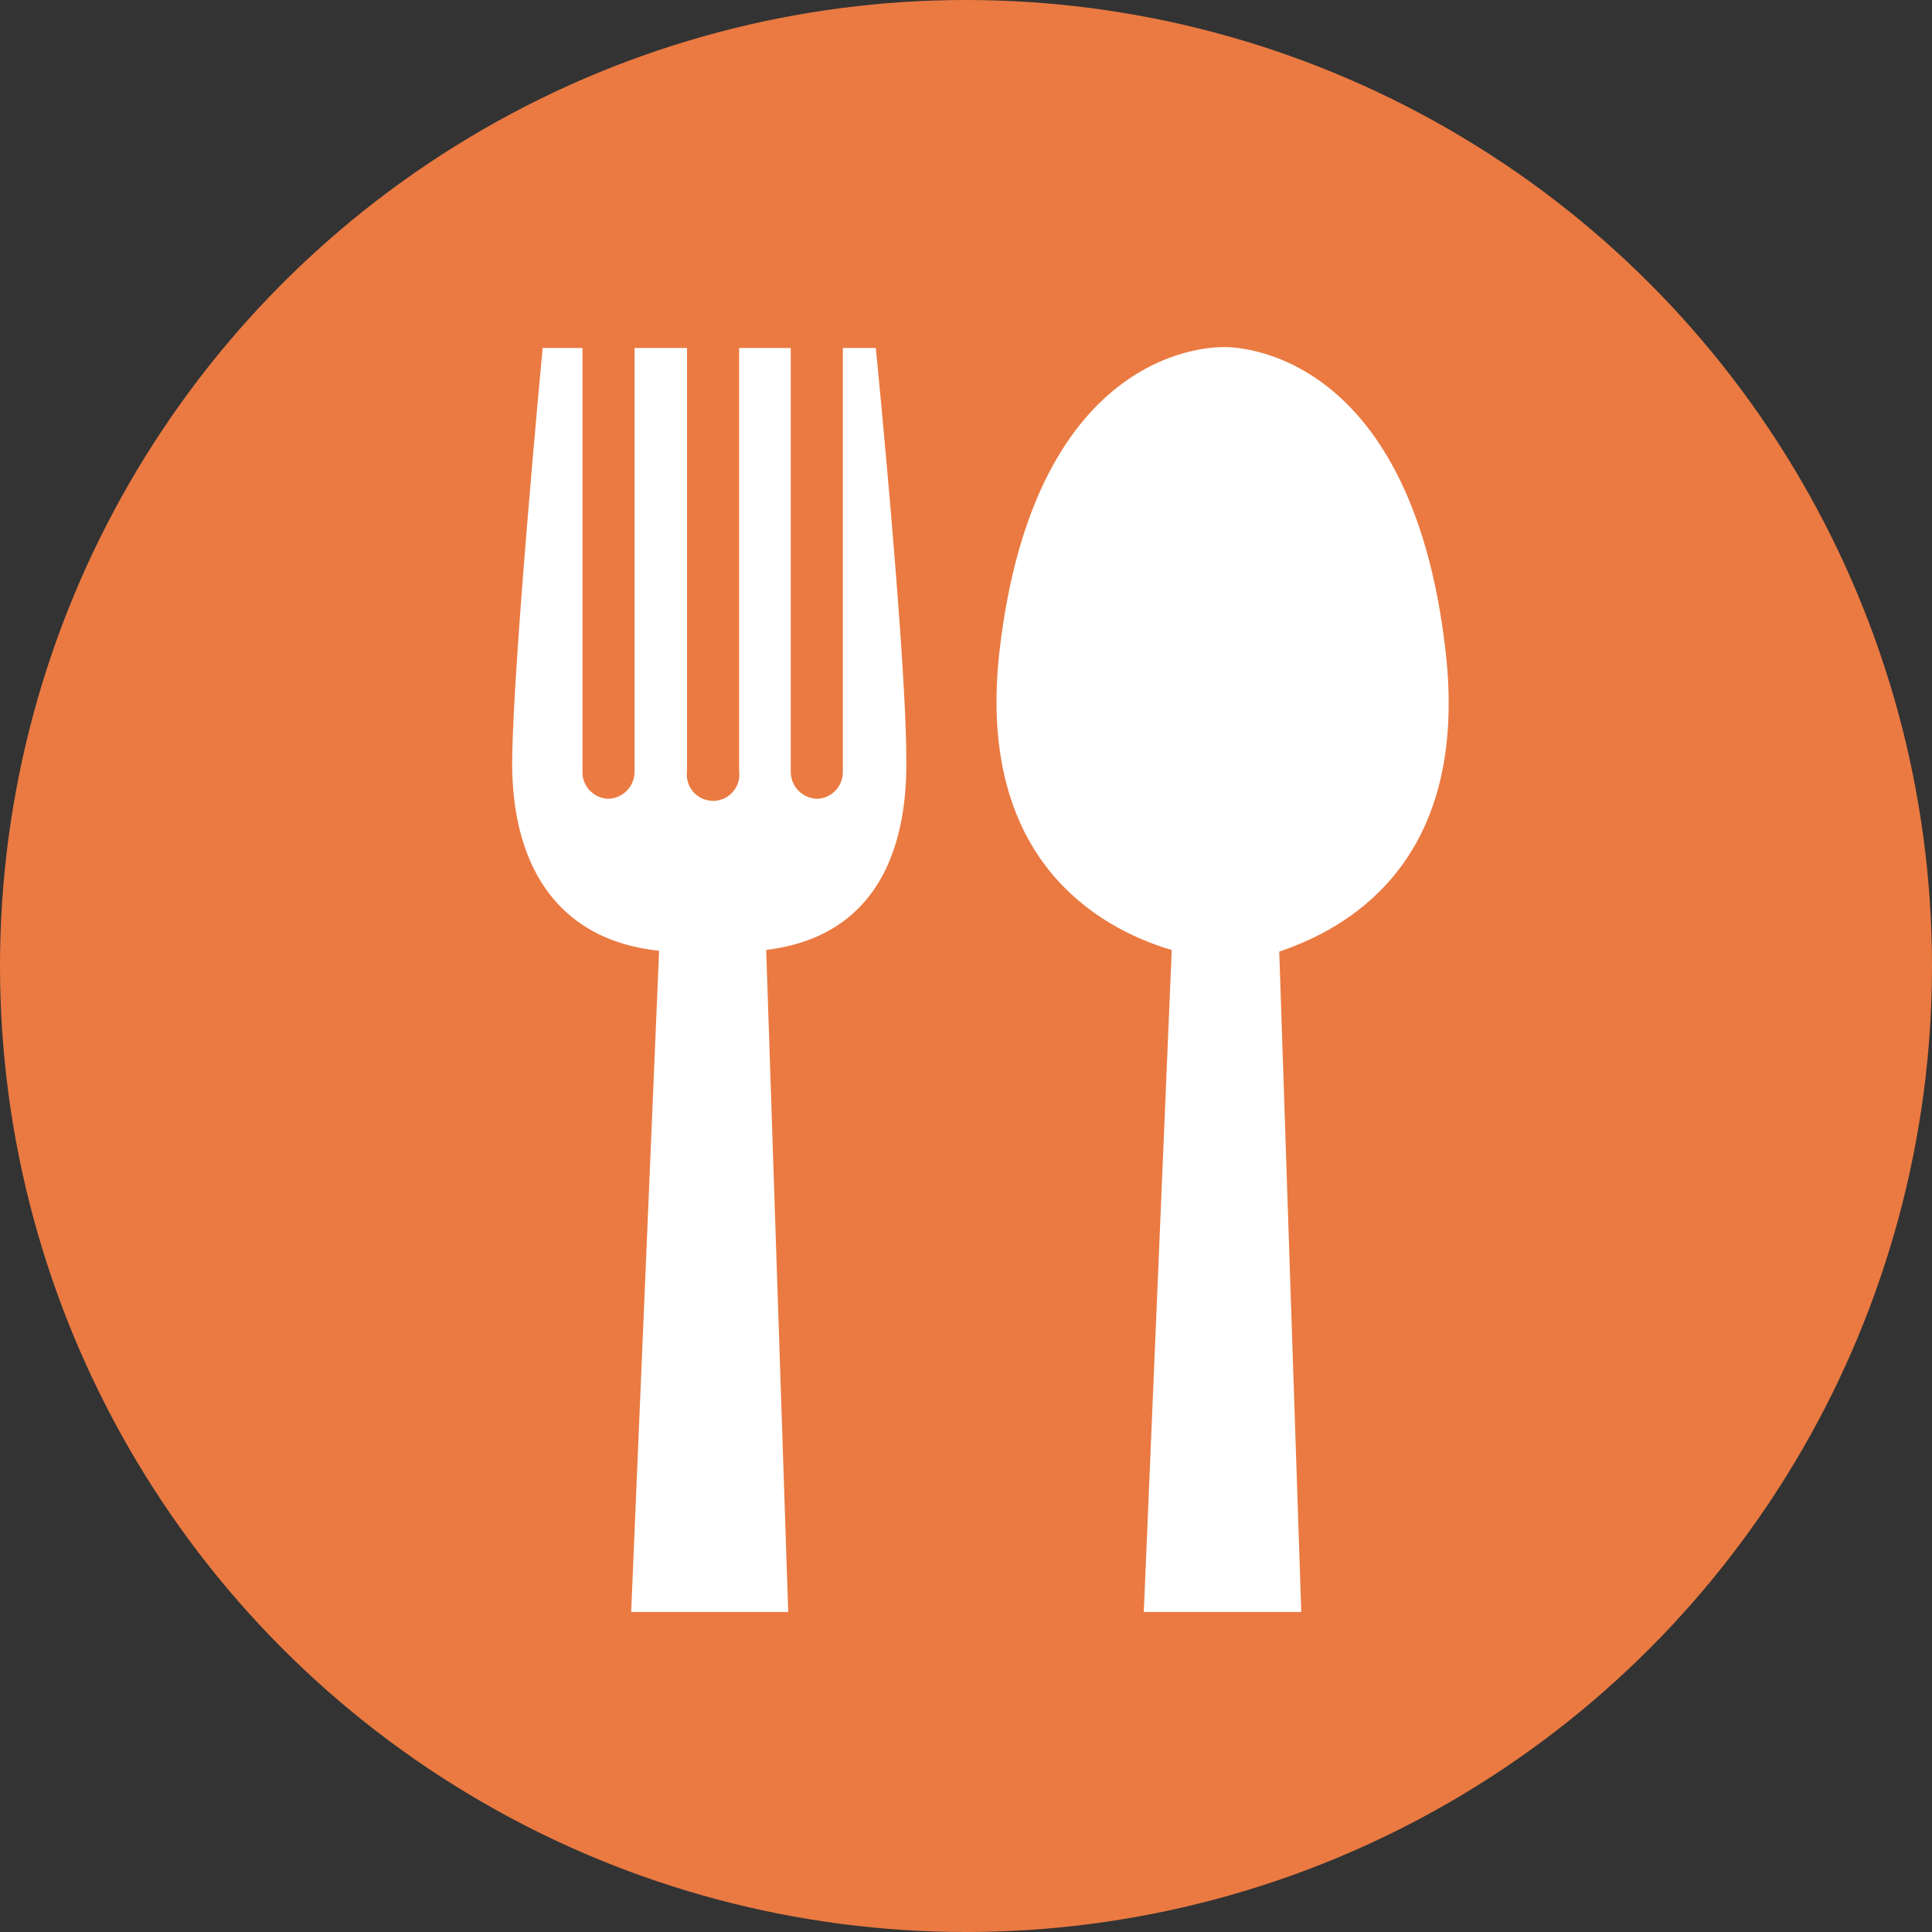
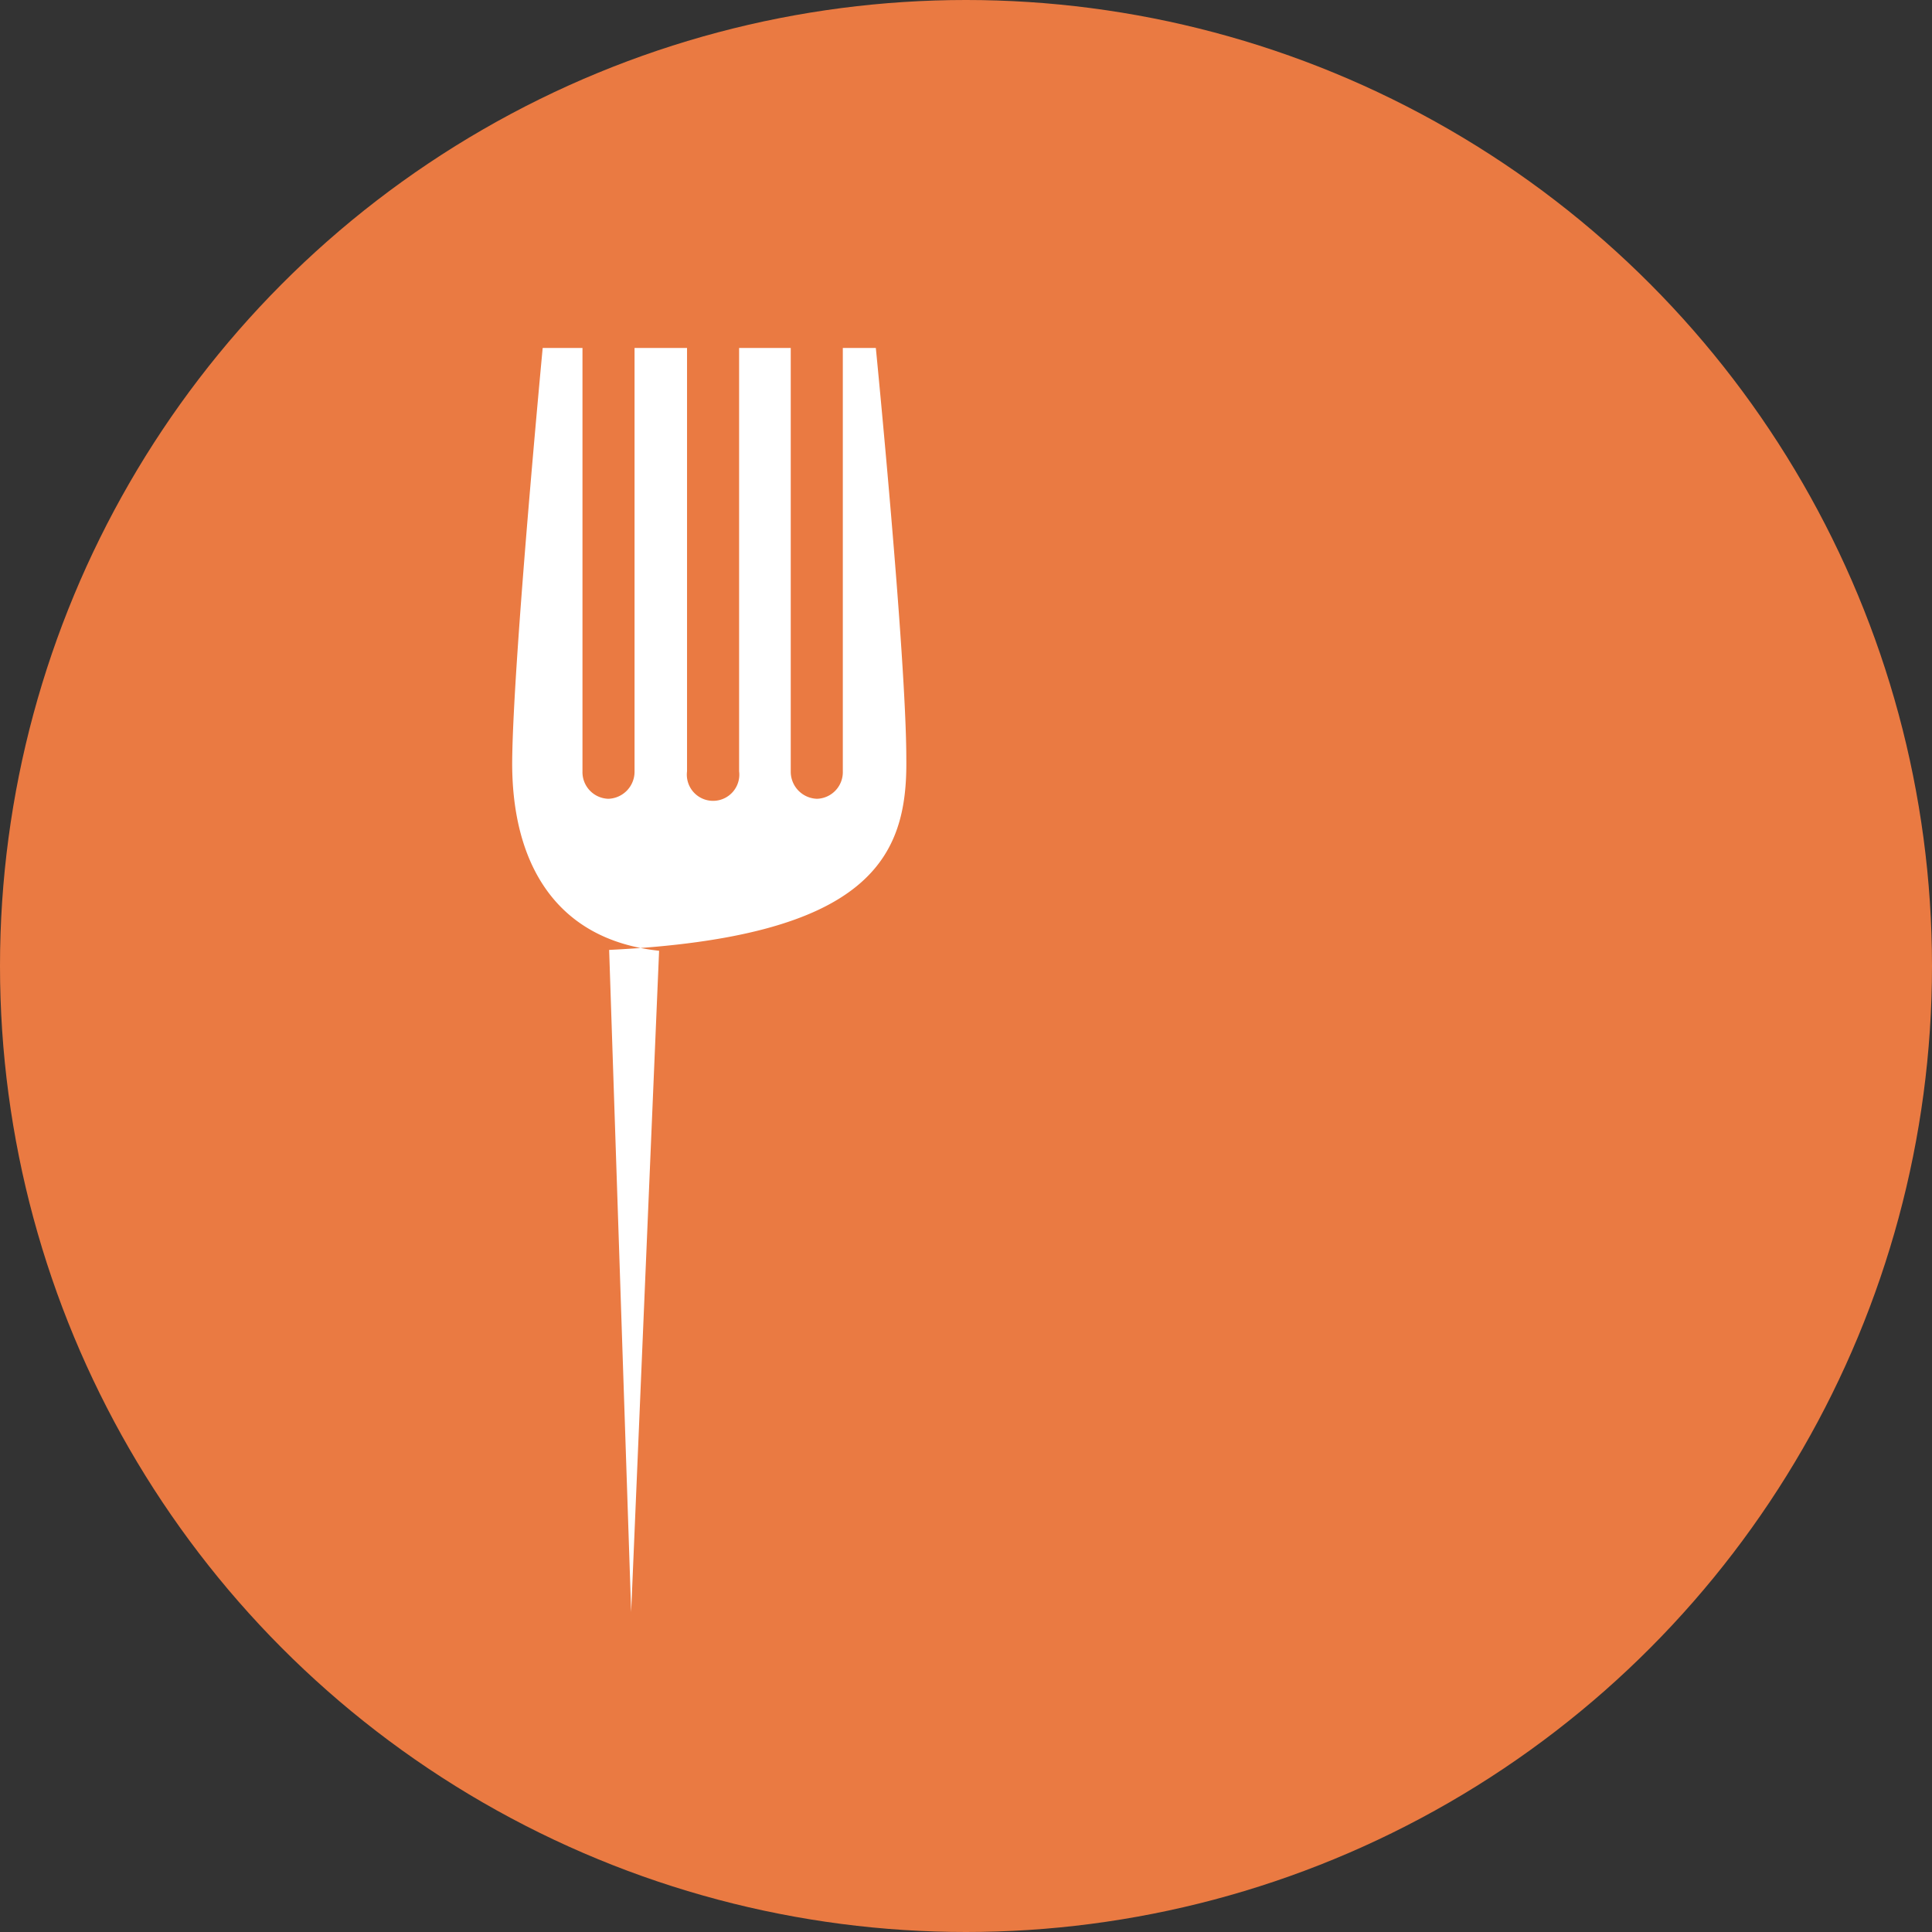
<svg xmlns="http://www.w3.org/2000/svg" id="Layer_1" data-name="Layer 1" viewBox="0 0 45.64 45.64">
  <rect x="0" y="0" width="45.64" height="45.64" fill="#333333" stroke="none" />
  <defs>
    <style>.cls-1{fill:#ea7a42;}.cls-2{fill:#fff;}</style>
  </defs>
  <title>gastronomia</title>
  <circle class="cls-1" cx="22.82" cy="22.82" r="22.82" />
-   <path class="cls-2" d="M32.65,24.57c1.91-.72,4.19-2.52,3.68-7-.83-7.3-5.14-7.2-5.27-7.19s-4.43-.11-5.27,7.19c-.52,4.62,2,6.38,3.9,7l.17.05L29.2,40.26h3.72l-.52-15.6.14-.05Z" transform="translate(-2.18 -2.18)" />
-   <path class="cls-2" d="M23.59,20.11c0-2.42-.72-9.71-.72-9.71h-.78v10a.63.63,0,0,1-.61.65.64.64,0,0,1-.62-.65v-10H19.64v10a.62.62,0,1,1-1.23,0v-10H17.17v10a.64.64,0,0,1-.62.65.63.63,0,0,1-.61-.65v-10H15s-.69,7.29-.72,9.71,1,4.27,3.47,4.53l-.66,15.62h3.71l-.52-15.64C22.76,24.32,23.62,22.42,23.59,20.11Z" transform="translate(-2.18 -2.18)" />
+   <path class="cls-2" d="M23.59,20.11c0-2.42-.72-9.71-.72-9.71h-.78v10a.63.63,0,0,1-.61.65.64.64,0,0,1-.62-.65v-10H19.64v10a.62.62,0,1,1-1.23,0v-10H17.17v10a.64.64,0,0,1-.62.65.63.63,0,0,1-.61-.65v-10H15s-.69,7.29-.72,9.71,1,4.27,3.47,4.53l-.66,15.62l-.52-15.64C22.76,24.32,23.62,22.42,23.59,20.11Z" transform="translate(-2.18 -2.18)" />
</svg>